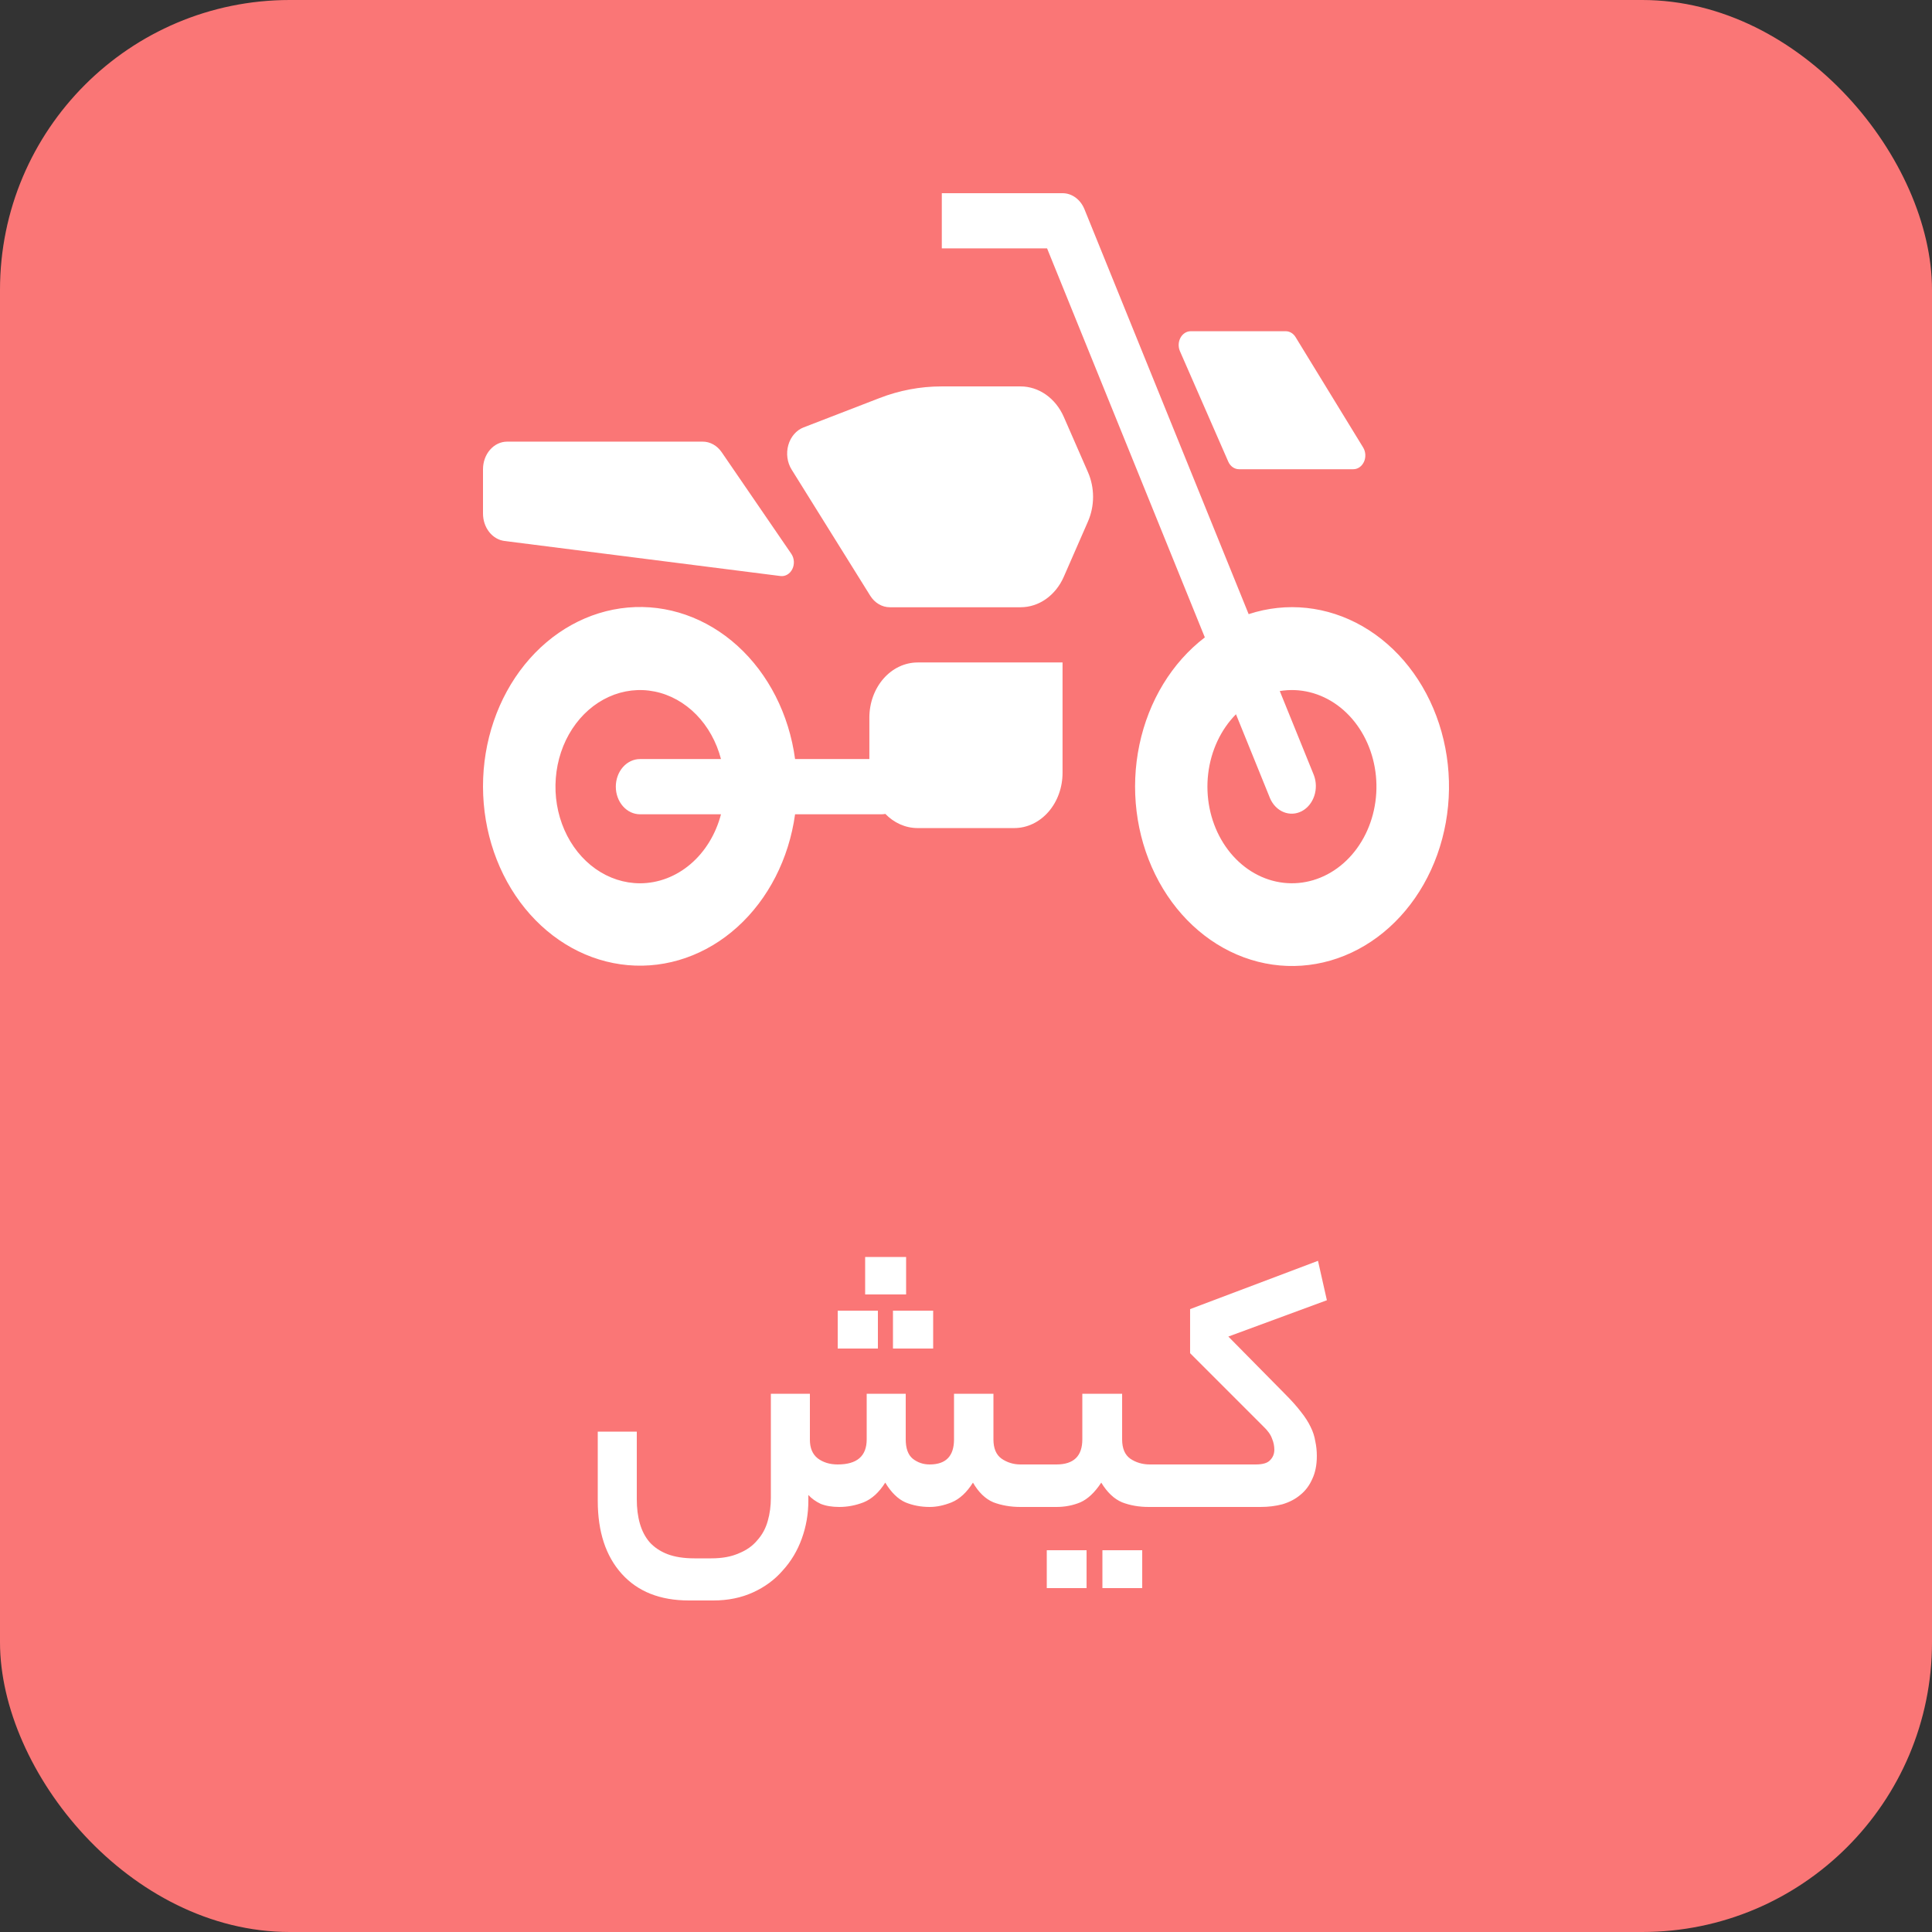
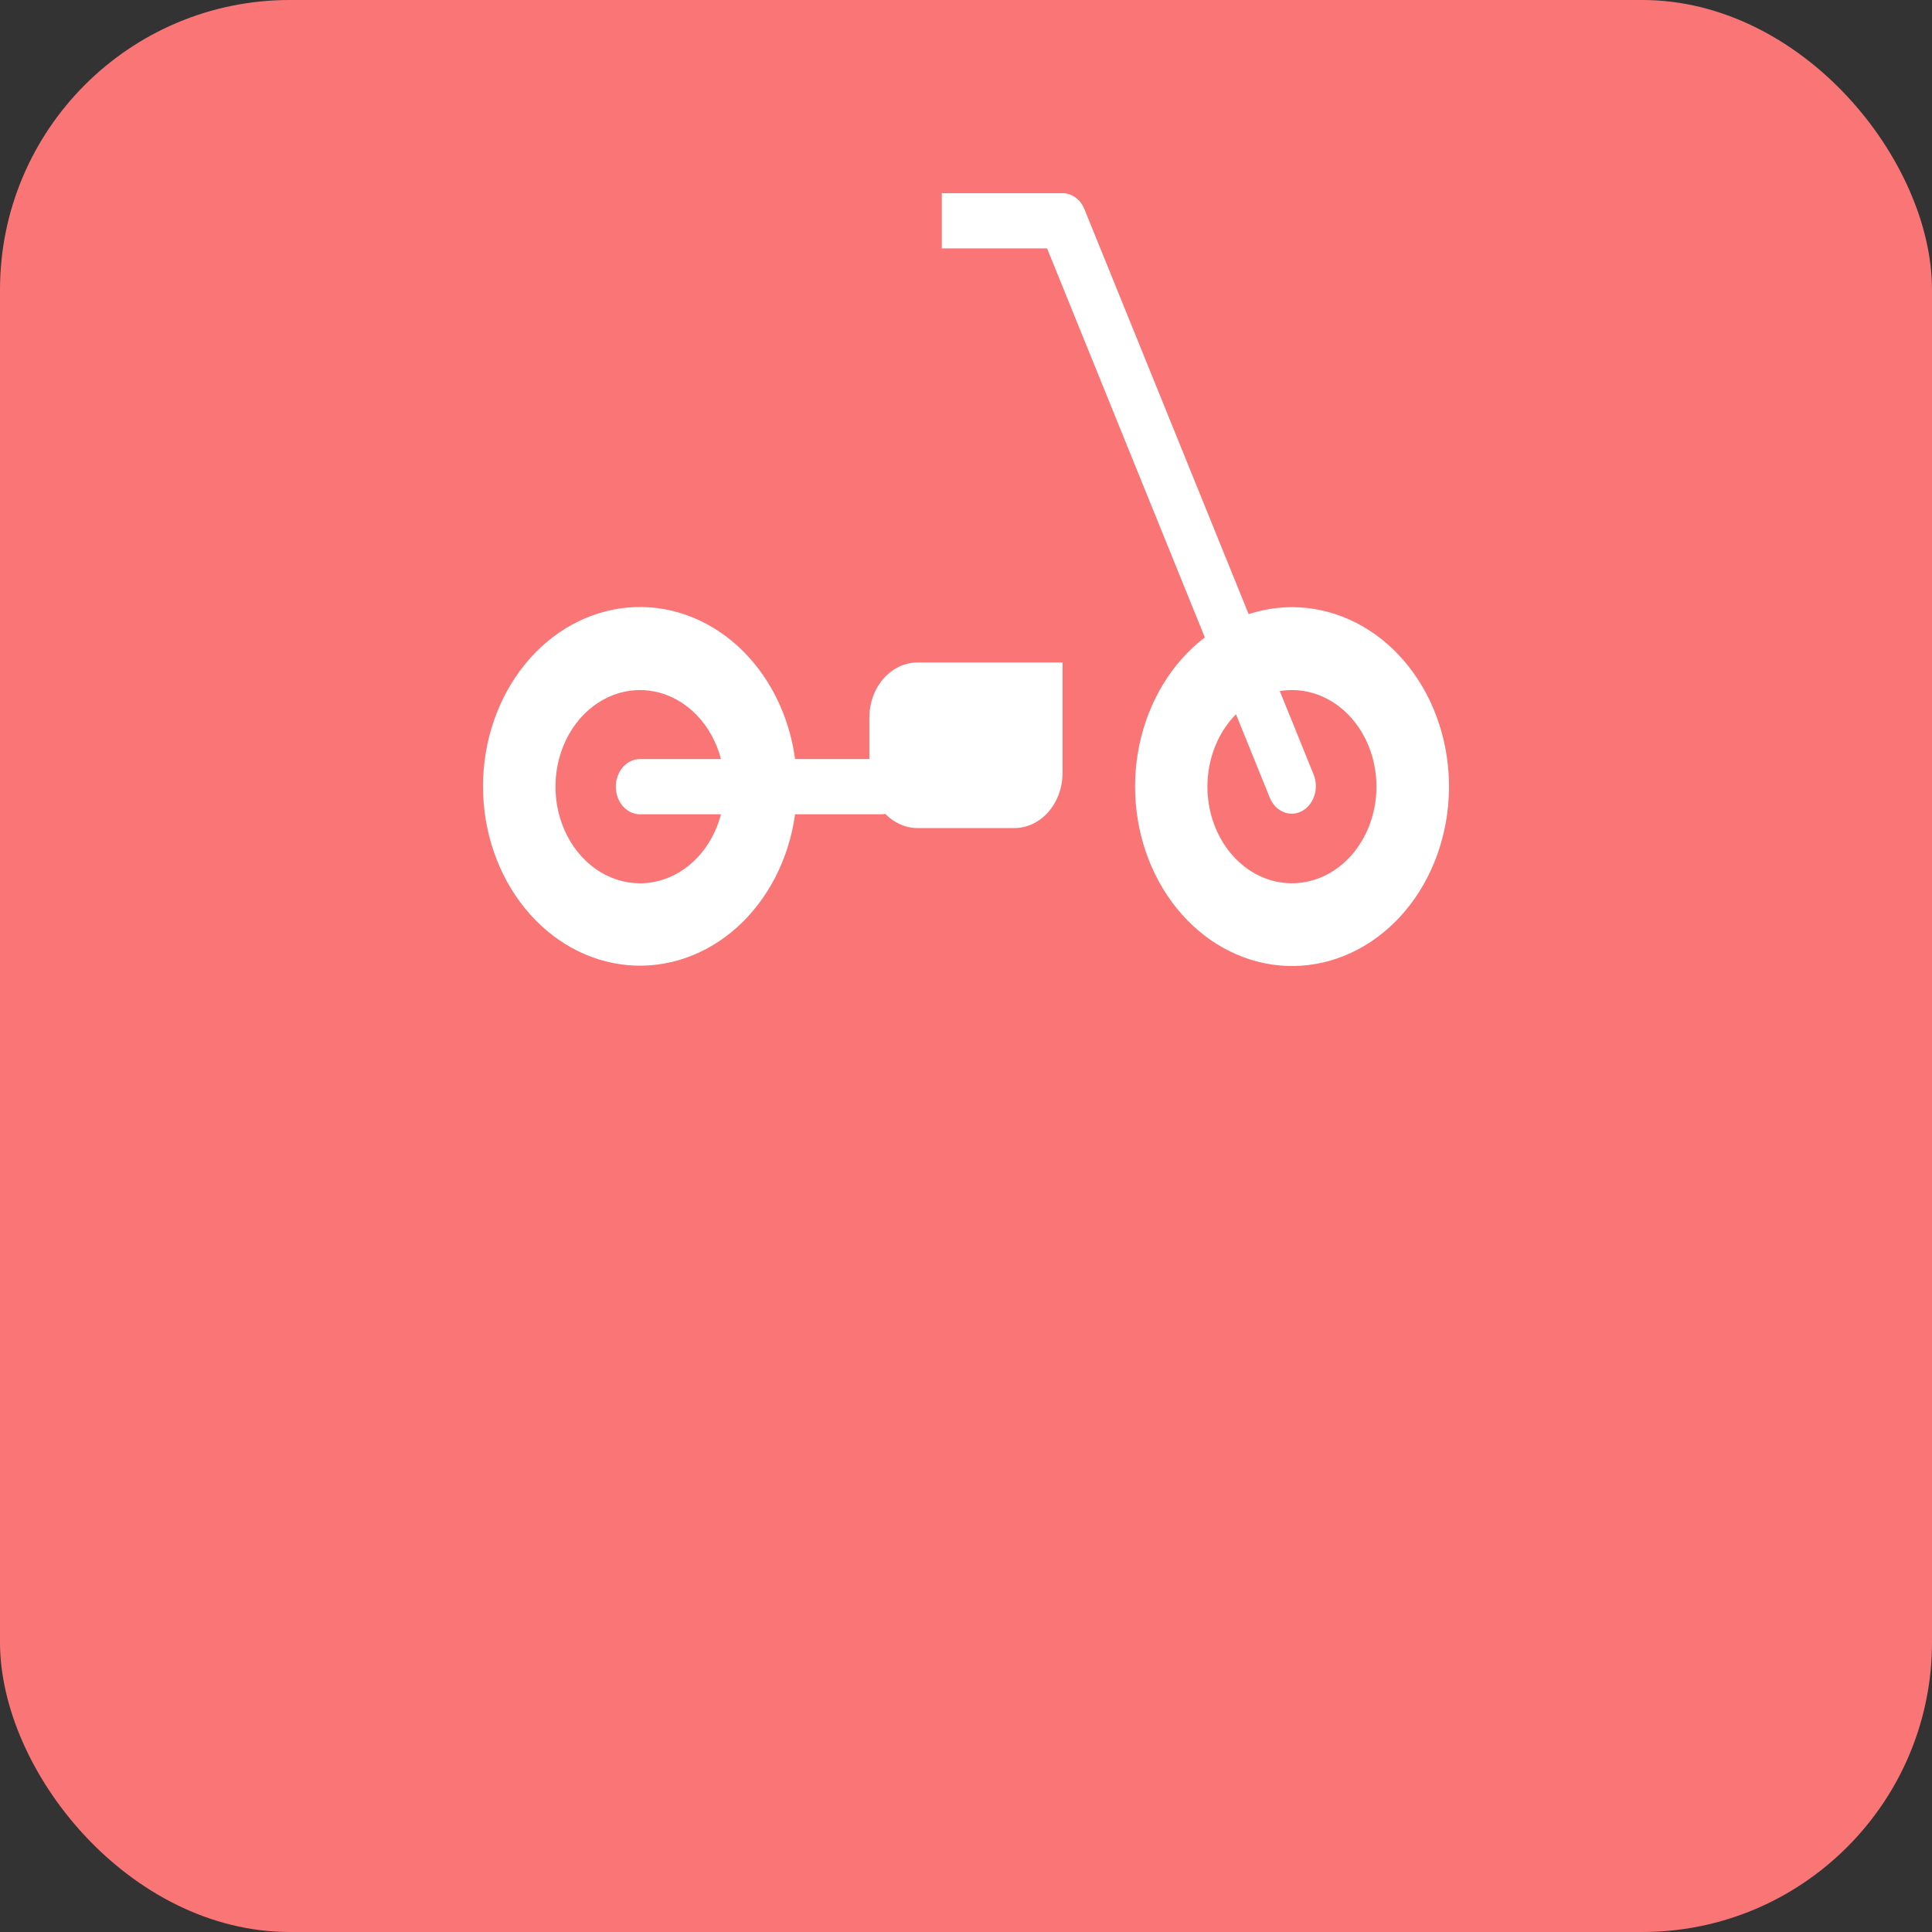
<svg xmlns="http://www.w3.org/2000/svg" width="100" height="100" viewBox="0 0 100 100" fill="none">
  <rect x="0" y="0" width="100" height="100" fill="#333333" stroke="none" />
  <rect width="100" height="100" rx="15" fill="#FA7676" />
  <path fill-rule="evenodd" clip-rule="evenodd" d="M54.997 10C55.235 10 55.469 10.078 55.67 10.225C55.87 10.372 56.03 10.581 56.131 10.829L64.63 31.788C66.596 31.142 68.704 31.367 70.531 32.419C72.358 33.472 73.771 35.273 74.487 37.465C75.203 39.656 75.168 42.075 74.392 44.239C73.615 46.403 72.152 48.152 70.296 49.137C68.44 50.122 66.328 50.27 64.38 49.551C62.433 48.833 60.795 47.301 59.793 45.261C58.791 43.222 58.498 40.826 58.975 38.551C59.451 36.276 60.661 34.291 62.362 32.991L54.197 12.857H48.748V10H54.997ZM63.974 36.97C63.186 37.766 62.676 38.859 62.535 40.049C62.395 41.239 62.634 42.448 63.209 43.453C63.784 44.459 64.656 45.194 65.666 45.525C66.677 45.855 67.757 45.759 68.71 45.254C69.664 44.749 70.426 43.868 70.858 42.773C71.29 41.678 71.363 40.442 71.063 39.291C70.763 38.139 70.111 37.15 69.226 36.503C68.34 35.857 67.281 35.596 66.241 35.769L68.004 40.117C68.135 40.459 68.143 40.846 68.027 41.194C67.911 41.543 67.681 41.827 67.384 41.984C67.088 42.141 66.75 42.159 66.442 42.035C66.134 41.91 65.881 41.653 65.737 41.318L63.974 36.97ZM41.153 42.147C40.834 44.454 39.766 46.538 38.162 47.986C36.559 49.433 34.537 50.136 32.5 49.956C30.463 49.776 28.56 48.725 27.17 47.013C25.78 45.301 25.005 43.054 25 40.718C24.997 38.377 25.768 36.121 27.158 34.401C28.548 32.682 30.455 31.627 32.497 31.446C34.539 31.265 36.566 31.973 38.171 33.427C39.776 34.882 40.841 36.975 41.153 39.289H44.998V37.146C44.998 36.388 45.261 35.661 45.73 35.126C46.199 34.59 46.835 34.289 47.498 34.289H54.997V40.004C54.997 40.761 54.734 41.488 54.265 42.024C53.796 42.56 53.16 42.861 52.497 42.861H47.498C46.855 42.861 46.269 42.584 45.825 42.128C45.758 42.141 45.691 42.147 45.623 42.147H41.153ZM33.124 45.719C32.313 45.718 31.518 45.46 30.827 44.973C30.137 44.486 29.579 43.789 29.215 42.96C28.851 42.131 28.696 41.203 28.768 40.279C28.839 39.355 29.133 38.472 29.618 37.729C30.103 36.986 30.759 36.411 31.514 36.069C32.268 35.727 33.09 35.632 33.889 35.794C34.688 35.956 35.431 36.369 36.037 36.986C36.642 37.603 37.086 38.401 37.318 39.289H33.124C32.793 39.289 32.475 39.44 32.24 39.708C32.006 39.976 31.874 40.339 31.874 40.718C31.874 41.097 32.006 41.46 32.24 41.728C32.475 41.996 32.793 42.147 33.124 42.147H37.318C37.048 43.179 36.495 44.084 35.739 44.728C34.984 45.371 34.066 45.719 33.124 45.719Z" fill="white" />
-   <path d="M55.063 29.851L56.313 26.993C56.486 26.597 56.577 26.16 56.577 25.716C56.577 25.273 56.486 24.835 56.313 24.439L55.063 21.581C54.855 21.106 54.536 20.707 54.141 20.428C53.746 20.149 53.29 20.001 52.826 20.001H48.726C47.637 20.001 46.555 20.205 45.523 20.604L41.592 22.123C41.407 22.194 41.24 22.314 41.103 22.473C40.966 22.631 40.863 22.825 40.803 23.037C40.743 23.249 40.727 23.474 40.757 23.695C40.787 23.915 40.861 24.124 40.975 24.306L45.041 30.831C45.156 31.017 45.309 31.168 45.486 31.272C45.663 31.377 45.86 31.431 46.059 31.431H52.827C53.291 31.431 53.747 31.283 54.142 31.004C54.536 30.725 54.856 30.326 55.063 29.851ZM37.354 23.406C37.237 23.235 37.087 23.097 36.916 23.002C36.746 22.908 36.559 22.858 36.369 22.859H26.25C25.918 22.859 25.601 23.009 25.366 23.277C25.132 23.545 25 23.909 25 24.287V26.581C25 26.932 25.113 27.272 25.319 27.534C25.524 27.796 25.807 27.962 26.112 28.001L40.395 29.815C40.517 29.831 40.641 29.806 40.751 29.741C40.861 29.677 40.952 29.577 41.012 29.454C41.072 29.331 41.099 29.19 41.089 29.049C41.079 28.909 41.033 28.774 40.957 28.664L37.354 23.406ZM67.058 17.448C67.001 17.354 66.924 17.277 66.835 17.224C66.745 17.171 66.646 17.143 66.546 17.144H61.633C61.526 17.144 61.421 17.175 61.328 17.234C61.235 17.294 61.157 17.379 61.101 17.483C61.045 17.586 61.013 17.705 61.008 17.826C61.004 17.948 61.026 18.069 61.074 18.178L63.574 23.893C63.626 24.012 63.705 24.111 63.804 24.181C63.903 24.25 64.016 24.287 64.132 24.287H70.044C70.159 24.288 70.271 24.252 70.369 24.184C70.466 24.116 70.546 24.019 70.599 23.903C70.652 23.787 70.676 23.657 70.668 23.526C70.661 23.396 70.622 23.27 70.557 23.163L67.058 17.448Z" fill="white" />
-   <path d="M41.92 74.52C41.92 74.947 42.053 75.267 42.32 75.48C42.6 75.693 42.947 75.8 43.36 75.8C44.36 75.8 44.86 75.367 44.86 74.5V72.14H46.88V74.5C46.88 74.967 47 75.3 47.24 75.5C47.493 75.7 47.787 75.8 48.12 75.8C48.96 75.8 49.38 75.367 49.38 74.5V72.14H51.42V74.5C51.42 74.967 51.56 75.3 51.84 75.5C52.133 75.7 52.46 75.8 52.82 75.8H53.28C53.453 75.8 53.567 75.893 53.62 76.08C53.687 76.253 53.72 76.513 53.72 76.86C53.72 77.247 53.687 77.533 53.62 77.72C53.567 77.907 53.453 78 53.28 78H52.82C52.313 78 51.847 77.92 51.42 77.76C51.007 77.587 50.653 77.247 50.36 76.74C50.04 77.247 49.673 77.587 49.26 77.76C48.86 77.92 48.48 78 48.12 78C47.667 78 47.247 77.92 46.86 77.76C46.473 77.587 46.127 77.247 45.82 76.74C45.5 77.247 45.127 77.587 44.7 77.76C44.287 77.92 43.867 78 43.44 78C43.067 78 42.747 77.947 42.48 77.84C42.227 77.72 42.013 77.567 41.84 77.38V77.68C41.84 78.36 41.727 79.013 41.5 79.64C41.273 80.267 40.947 80.813 40.52 81.28C40.107 81.76 39.593 82.14 38.98 82.42C38.367 82.7 37.68 82.84 36.92 82.84H35.66C34.167 82.84 33.007 82.38 32.18 81.46C31.353 80.54 30.94 79.28 30.94 77.68V74.1H32.96V77.6C32.96 78.067 33.013 78.487 33.12 78.86C33.227 79.233 33.393 79.553 33.62 79.82C33.86 80.087 34.167 80.293 34.54 80.44C34.927 80.587 35.393 80.66 35.94 80.66H36.82C37.38 80.66 37.853 80.573 38.24 80.4C38.64 80.24 38.96 80.013 39.2 79.72C39.453 79.44 39.633 79.107 39.74 78.72C39.847 78.347 39.9 77.947 39.9 77.52V72.14H41.92V74.52ZM46.9 67H44.78V65.06H46.9V67ZM48.3 69.8H46.22V67.84H48.3V69.8ZM45.44 69.8H43.36V67.84H45.44V69.8ZM54.681 75.8C55.575 75.8 56.021 75.367 56.021 74.5V72.14H58.081V74.5C58.081 74.967 58.221 75.3 58.501 75.5C58.795 75.7 59.135 75.8 59.521 75.8H60.041C60.348 75.8 60.501 76.153 60.501 76.86C60.501 77.62 60.348 78 60.041 78H59.461C58.955 78 58.495 77.92 58.081 77.76C57.668 77.587 57.308 77.247 57.001 76.74C56.668 77.247 56.308 77.587 55.921 77.76C55.535 77.92 55.121 78 54.681 78H53.281C53.108 78 52.995 77.913 52.941 77.74C52.875 77.553 52.841 77.287 52.841 76.94C52.841 76.553 52.875 76.267 52.941 76.08C52.995 75.893 53.108 75.8 53.281 75.8H54.681ZM59.121 82.2H57.061V80.24H59.121V82.2ZM56.241 82.2H54.181V80.24H56.241V82.2ZM64.999 75.8C65.359 75.8 65.606 75.727 65.739 75.58C65.886 75.433 65.959 75.253 65.959 75.04C65.959 74.84 65.919 74.647 65.839 74.46C65.772 74.26 65.619 74.047 65.379 73.82L61.599 70.04V67.76L68.219 65.26L68.679 67.3L63.579 69.18L66.519 72.16C66.852 72.493 67.126 72.8 67.339 73.08C67.552 73.347 67.719 73.607 67.839 73.86C67.959 74.1 68.039 74.347 68.079 74.6C68.132 74.84 68.159 75.093 68.159 75.36C68.159 75.827 68.079 76.227 67.919 76.56C67.772 76.893 67.566 77.167 67.299 77.38C67.046 77.593 66.739 77.753 66.379 77.86C66.032 77.953 65.652 78 65.239 78H60.039C59.866 78 59.752 77.913 59.699 77.74C59.632 77.553 59.599 77.287 59.599 76.94C59.599 76.553 59.632 76.267 59.699 76.08C59.752 75.893 59.866 75.8 60.039 75.8H64.999Z" fill="white" />
</svg>